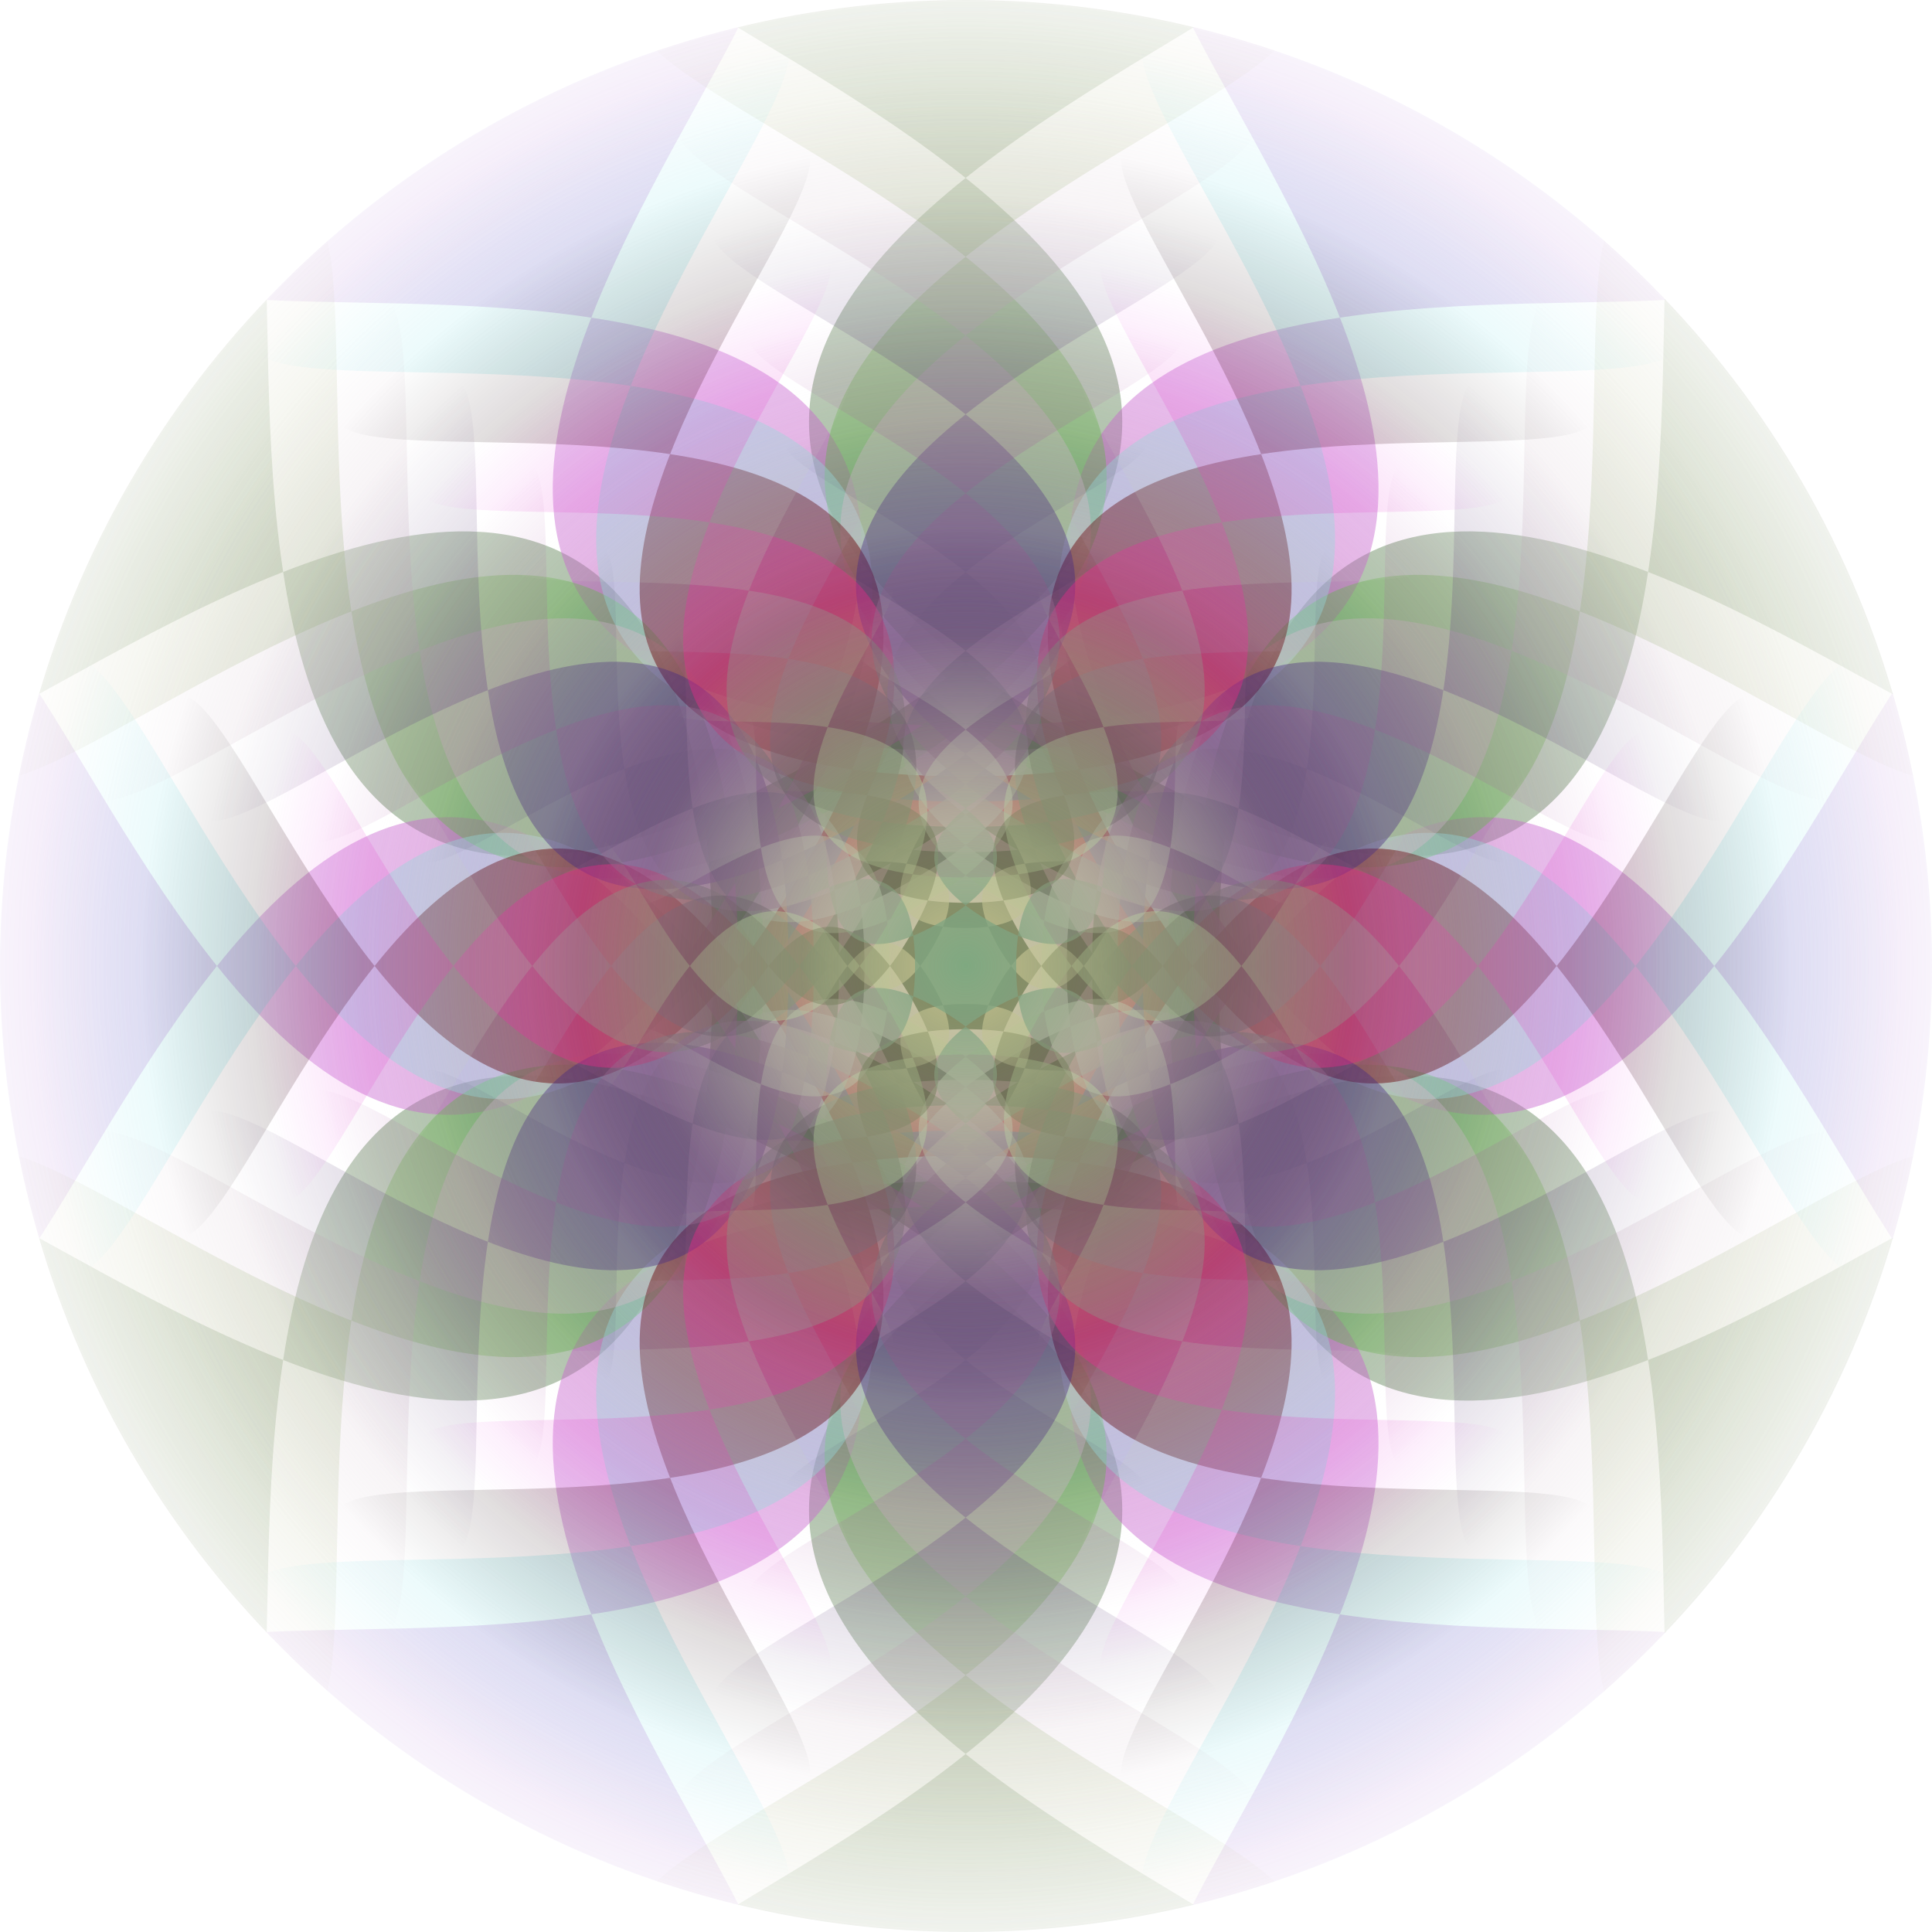
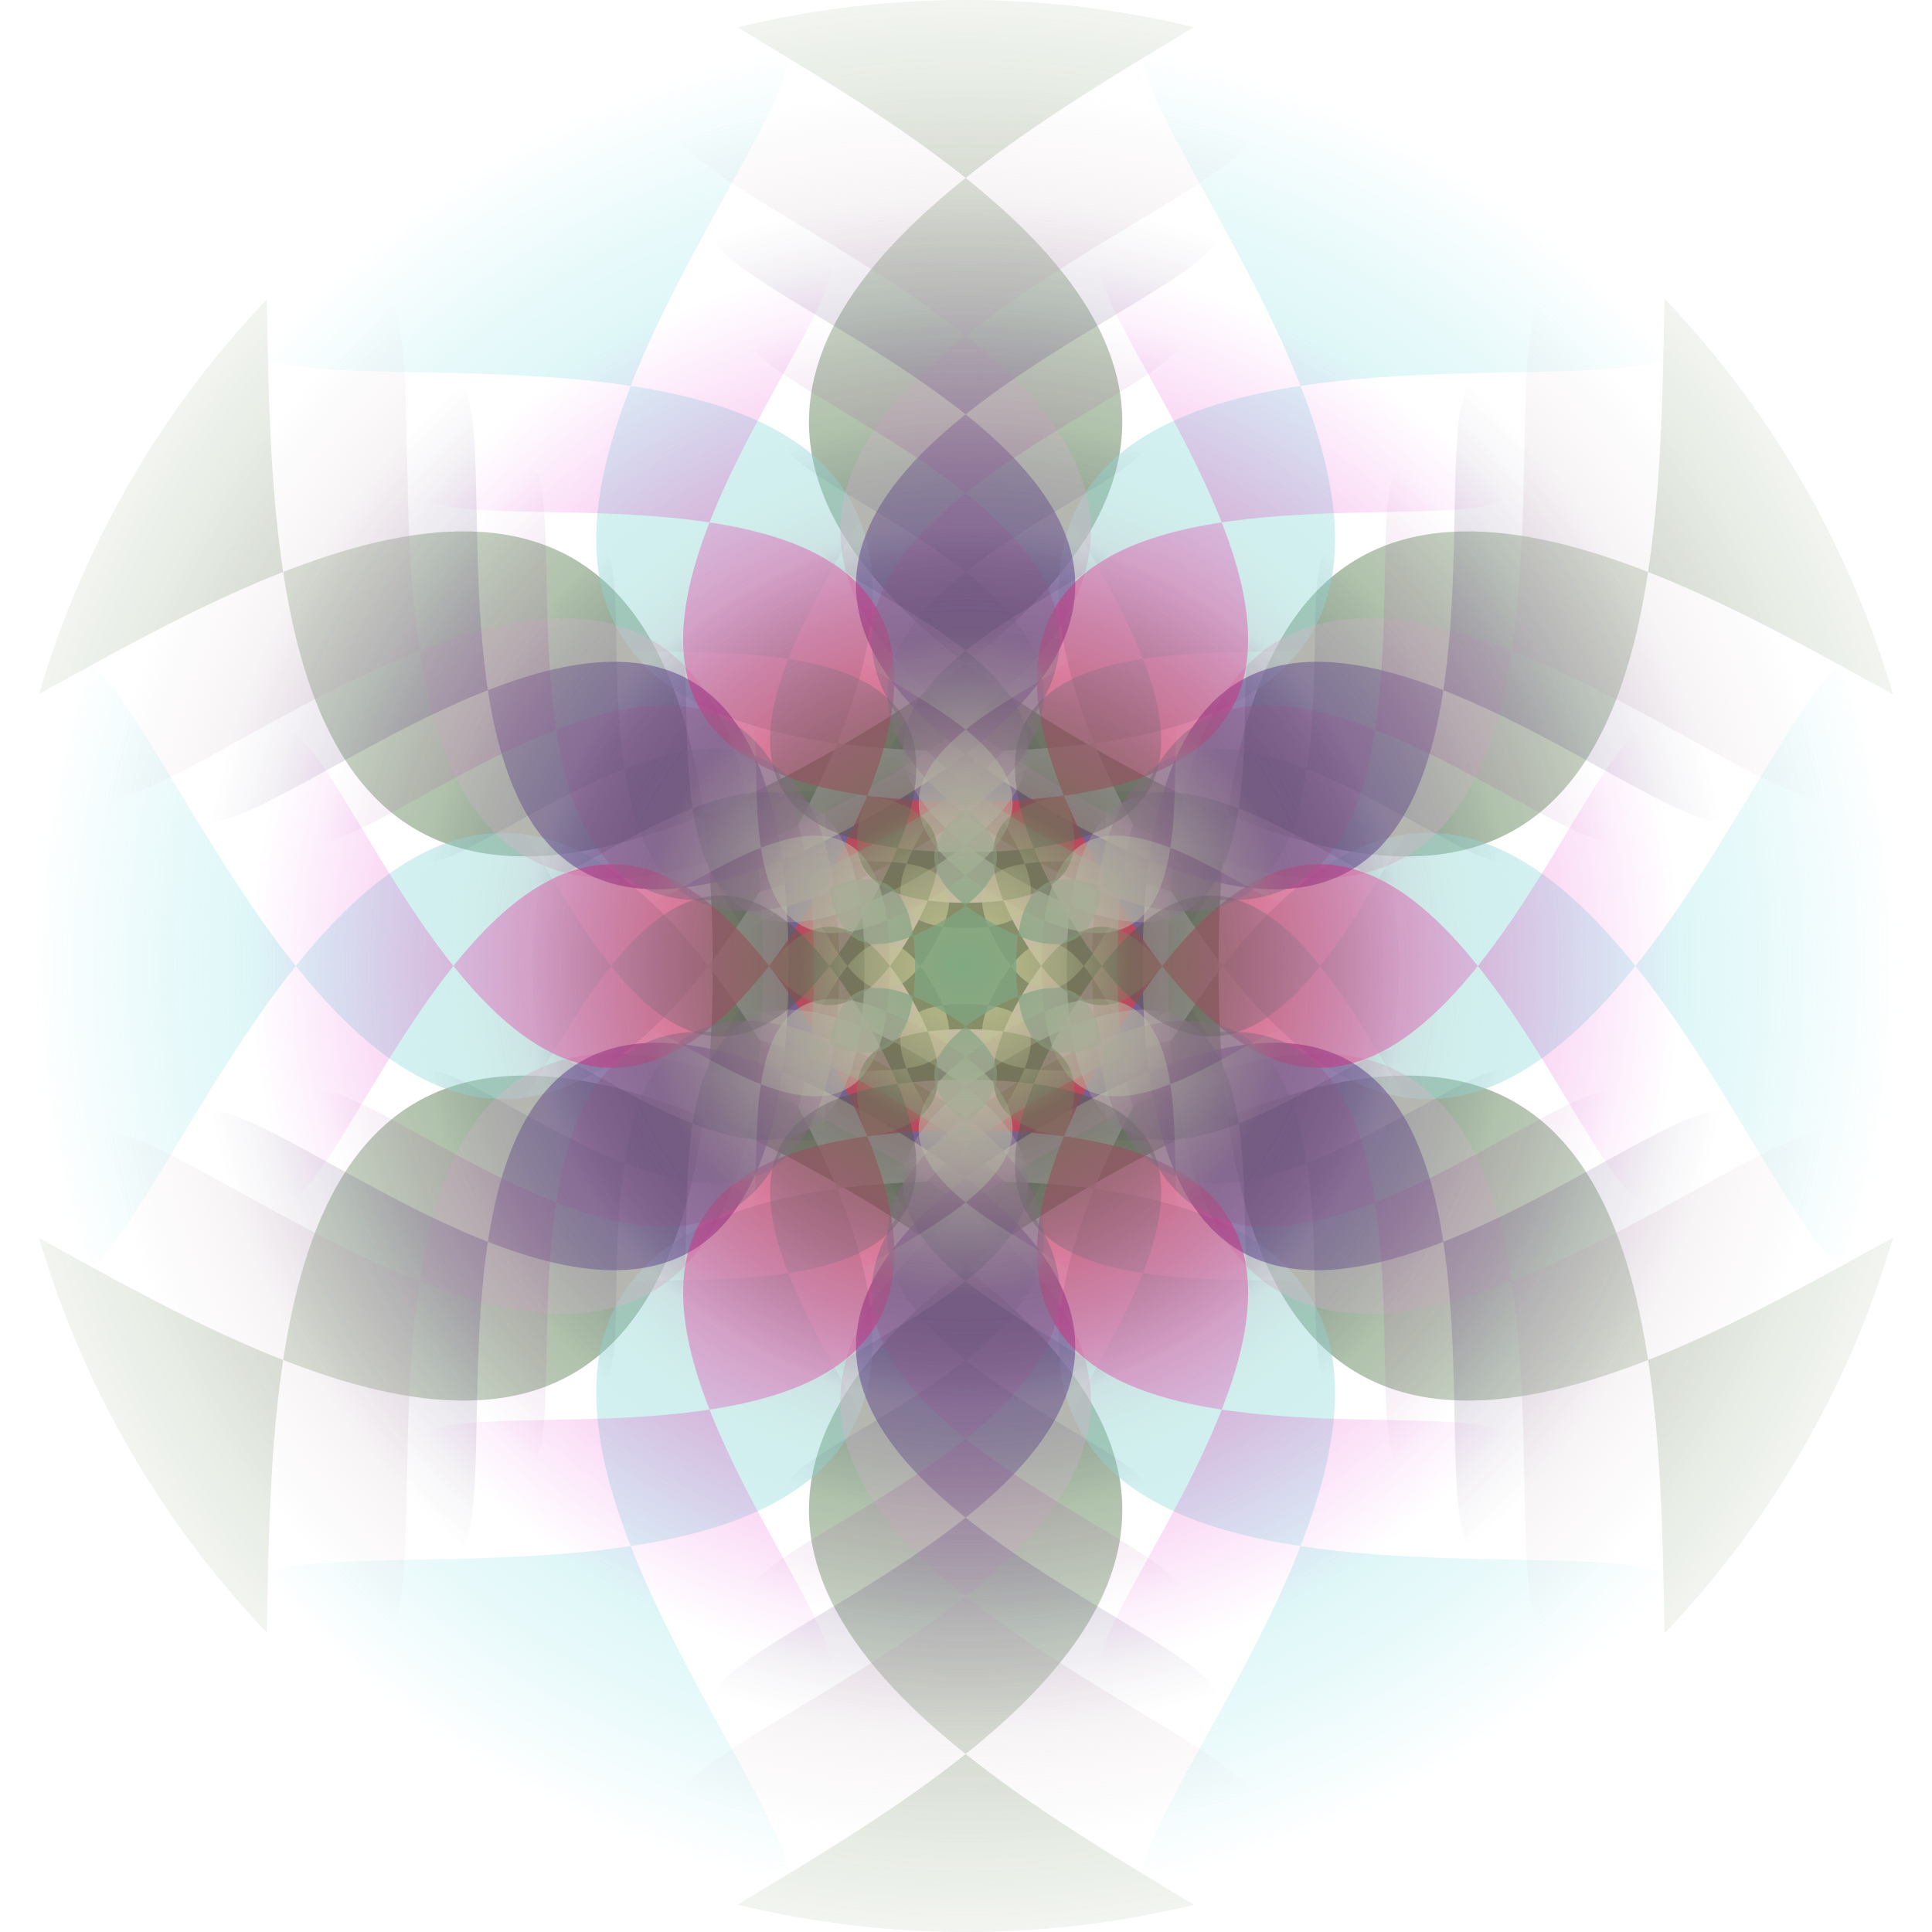
<svg xmlns="http://www.w3.org/2000/svg" xmlns:xlink="http://www.w3.org/1999/xlink" width="468.598" height="468.598" viewBox="0 0 439.311 439.311">
  <defs>
    <linearGradient id="k">
      <stop offset="0" stop-color="#817f77" />
      <stop offset="1" stop-color="#ac4da5" stop-opacity="0" />
    </linearGradient>
    <linearGradient id="b">
      <stop offset="0" stop-color="#004500" />
      <stop offset="1" stop-color="#001800" stop-opacity="0" />
    </linearGradient>
    <linearGradient id="t">
      <stop offset="0" stop-color="#097266" />
      <stop offset="1" stop-color="#cfd1b0" stop-opacity="0" />
    </linearGradient>
    <linearGradient id="s">
      <stop offset="0" stop-color="#a7b089" />
      <stop offset="1" stop-color="#cbe0ad" stop-opacity="0" />
    </linearGradient>
    <linearGradient id="c">
      <stop offset="0" stop-color="#205321" />
      <stop offset="1" stop-color="#9fb28f" stop-opacity="0" />
    </linearGradient>
    <linearGradient id="r">
      <stop offset="0" stop-color="#063318" />
      <stop offset="1" stop-color="#a8a280" stop-opacity="0" />
    </linearGradient>
    <linearGradient id="d">
      <stop offset="0" stop-color="#fb52c8" />
      <stop offset="1" stop-color="#9c66d1" stop-opacity="0" />
    </linearGradient>
    <linearGradient id="q">
      <stop offset="0" stop-color="#b1adae" />
      <stop offset="1" stop-color="#ddfad1" stop-opacity="0" />
    </linearGradient>
    <linearGradient id="e">
      <stop offset="0" stop-color="#0cb019" />
      <stop offset="1" stop-color="#c3b691" stop-opacity="0" />
    </linearGradient>
    <linearGradient id="p">
      <stop offset="0" stop-color="#abc6ae" />
      <stop offset="1" stop-color="#caf6a3" stop-opacity="0" />
    </linearGradient>
    <linearGradient id="f">
      <stop offset="0" stop-color="#efd9c5" />
      <stop offset="1" stop-color="#51dbe7" stop-opacity="0" />
    </linearGradient>
    <linearGradient id="o">
      <stop offset="0" stop-color="#f6e1dd" />
      <stop offset="1" stop-color="#1b0c46" stop-opacity="0" />
    </linearGradient>
    <linearGradient id="g">
      <stop offset="0" stop-color="#e1d4df" />
      <stop offset="1" stop-color="#c0a5b4" stop-opacity="0" />
    </linearGradient>
    <linearGradient id="n">
      <stop offset="0" stop-color="#000301" />
      <stop offset="1" stop-color="#cdaed3" stop-opacity="0" />
    </linearGradient>
    <linearGradient id="h">
      <stop offset="0" stop-color="#e2040e" />
      <stop offset="1" stop-color="#000404" stop-opacity="0" />
    </linearGradient>
    <linearGradient id="m">
      <stop offset="0" stop-color="#e798c7" />
      <stop offset="1" stop-color="#47486e" stop-opacity="0" />
    </linearGradient>
    <linearGradient id="i">
      <stop offset="0" stop-color="#3e1b9a" />
      <stop offset="1" stop-color="#5e4271" stop-opacity="0" />
    </linearGradient>
    <linearGradient id="l">
      <stop offset="0" stop-color="#040a0b" />
      <stop offset="1" stop-color="#eaf4de" stop-opacity="0" />
    </linearGradient>
    <linearGradient id="j">
      <stop offset="0" stop-color="#e0120a" />
      <stop offset="1" stop-color="#e53bed" stop-opacity="0" />
    </linearGradient>
    <linearGradient id="a">
      <stop offset="0" stop-color="#0f0" />
      <stop offset="1" stop-color="#0f0" stop-opacity="0" />
    </linearGradient>
    <linearGradient id="u">
      <stop offset="0" stop-color="#f1dc9a" />
      <stop offset="1" stop-color="#1e2b33" stop-opacity="0" />
    </linearGradient>
    <radialGradient gradientUnits="userSpaceOnUse" gradientTransform="matrix(1 0 0 1 0 -.085)" r="149.949" fy="252.362" fx="599.983" cy="252.362" cx="599.983" id="E" xlink:href="#k" />
    <radialGradient gradientUnits="userSpaceOnUse" gradientTransform="matrix(1 0 0 1 0 .085)" r="162.5" fy="252.362" fx="599.983" cy="252.362" cx="599.983" id="D" xlink:href="#j" />
    <radialGradient gradientUnits="userSpaceOnUse" gradientTransform="matrix(1 0 0 1 0 -.085)" r="124.958" fy="252.362" fx="599.983" cy="252.362" cx="599.983" id="G" xlink:href="#m" />
    <radialGradient gradientUnits="userSpaceOnUse" gradientTransform="matrix(1 0 0 1 0 -.085)" r="174.941" fy="252.362" fx="599.983" cy="252.362" cx="599.983" id="C" xlink:href="#i" />
    <radialGradient gradientUnits="userSpaceOnUse" gradientTransform="matrix(1 0 0 1 0 .085)" r="112.5" fy="252.362" fx="599.983" cy="252.362" cx="599.983" id="H" xlink:href="#n" />
    <radialGradient gradientUnits="userSpaceOnUse" gradientTransform="matrix(1 0 0 1 0 .085)" r="187.5" fy="252.362" fx="599.983" cy="252.362" cx="599.983" id="B" xlink:href="#h" />
    <radialGradient gradientUnits="userSpaceOnUse" gradientTransform="matrix(1 0 0 1 0 -.085)" r="99.966" fy="252.362" fx="599.983" cy="252.362" cx="599.983" id="I" xlink:href="#o" />
    <radialGradient gradientUnits="userSpaceOnUse" gradientTransform="matrix(1 0 0 1 0 -.085)" r="199.933" fy="252.362" fx="599.983" cy="252.362" cx="599.983" id="A" xlink:href="#g" />
    <radialGradient gradientUnits="userSpaceOnUse" gradientTransform="matrix(1 0 0 1 0 .085)" r="87.5" fy="252.362" fx="599.983" cy="252.362" cx="599.983" id="J" xlink:href="#p" />
    <radialGradient gradientUnits="userSpaceOnUse" gradientTransform="matrix(1 0 0 1 0 .085)" r="137.5" fy="252.362" fx="599.983" cy="252.362" cx="599.983" id="F" xlink:href="#l" />
    <radialGradient gradientUnits="userSpaceOnUse" gradientTransform="matrix(1 0 0 1 0 -.085)" r="74.975" fy="252.362" fx="599.983" cy="252.362" cx="599.983" id="K" xlink:href="#q" />
    <radialGradient gradientUnits="userSpaceOnUse" gradientTransform="matrix(1 0 0 1 0 -.085)" r="224.924" fy="252.362" fx="599.983" cy="252.362" cx="599.983" id="y" xlink:href="#e" />
    <radialGradient gradientUnits="userSpaceOnUse" gradientTransform="matrix(1 0 0 1 0 .085)" r="62.5" fy="252.362" fx="599.983" cy="252.362" cx="599.983" id="L" xlink:href="#r" />
    <radialGradient gradientUnits="userSpaceOnUse" gradientTransform="matrix(1 0 0 1 0 .085)" r="237.501" fy="252.362" fx="599.983" cy="252.362" cx="599.983" id="x" xlink:href="#d" />
    <radialGradient gradientUnits="userSpaceOnUse" gradientTransform="matrix(1 0 0 1 0 .085)" r="37.5" fy="252.362" fx="599.983" cy="252.362" cx="599.983" id="M" xlink:href="#s" />
    <radialGradient gradientUnits="userSpaceOnUse" gradientTransform="matrix(1 0 0 1 0 -.085)" r="249.916" fy="252.362" fx="599.983" cy="252.362" cx="599.983" id="w" xlink:href="#c" />
    <radialGradient gradientUnits="userSpaceOnUse" gradientTransform="matrix(1 0 0 1 0 -.085)" r="49.983" fy="252.362" fx="599.983" cy="252.362" cx="599.983" id="N" xlink:href="#t" />
    <radialGradient gradientUnits="userSpaceOnUse" r="99" fy="252.362" fx="599.983" cy="252.362" cx="599.983" id="O" xlink:href="#u" />
    <radialGradient gradientUnits="userSpaceOnUse" gradientTransform="matrix(1 0 0 1 0 .085)" r="212.5" fy="252.362" fx="599.983" cy="252.362" cx="599.983" id="z" xlink:href="#f" />
    <clipPath id="v" clipPathUnits="userSpaceOnUse">
      <circle r="219.655" cy="252.362" cx="600.067" opacity=".532" fill="#ff0200" stroke-width="6" />
    </clipPath>
  </defs>
  <g clip-path="url(#v)" transform="translate(-380.411 -32.707)">
    <path d="M599.983 2.361c258.89 0-195.455 70.76 28.75 200.204C852.938 332.01 687.045-96.844 816.49 127.361c129.445 224.206-159.007-133.89-159.007 125s288.452-99.204 159.007 125.001c-129.445 224.205 36.448-204.648-187.757-75.204-224.205 129.445 230.14 200.204-28.75 200.204s195.455-70.759-28.75-200.204-58.312 299.41-187.757 75.204c-129.445-224.205 159.007 133.89 159.007-125s-288.452 99.205-159.007-125c129.445-224.206-36.448 204.648 187.757 75.203S341.093 2.361 599.983 2.361z" fill="url(#w)" />
-     <path d="M718.733 46.68c212.995 122.973-194.416-34.626-71.443 178.37C770.263 438.043 837.484 6.415 837.484 252.361c0 245.945-67.221-185.683-190.194 27.312-122.973 212.995 284.438 55.396 71.443 178.37-212.995 122.972 127.195-151.057-118.75-151.057s94.245 274.029-118.75 151.056C268.238 335.07 675.649 492.67 552.676 279.674 429.704 66.68 362.483 498.307 362.483 252.362c0-245.946 67.22 185.682 190.193-27.313C675.65 12.054 268.238 169.653 481.233 46.68c212.995-122.972-127.195 151.057 118.75 151.057 245.946 0-94.245-274.03 118.75-151.057z" fill="url(#x)" />
-     <path d="M794.838 139.862c116.5 201.784-143.105-120.5-143.105 112.5s259.605-89.284 143.105 112.5c-116.5 201.783 32.804-184.184-168.98-67.684s207.125 180.183-25.875 180.183 175.909-63.683-25.875-180.183-52.48 269.467-168.98 67.683c-116.5-201.783 143.105 120.5 143.105-112.5s-259.605 89.285-143.105-112.499c116.5-201.784-32.804 184.183 168.98 67.683 201.784-116.5-207.125-180.183 25.875-180.183s-175.909 63.683 25.875 180.183 52.48-269.467 168.98-67.683z" fill="url(#y)" />
    <path d="M812.483 252.362c0 220.056-60.145-166.137-170.173 24.437-110.028 190.575 254.498 49.565 63.923 159.593C515.66 546.42 820.04 301.237 599.983 301.237c-220.056 0 84.324 245.183-106.25 135.155-190.574-110.028 173.951 30.981 63.923-159.593-110.028-190.574-170.173 195.619-170.173-24.437s60.145 166.136 170.173-24.438C667.684 37.35 303.159 178.36 493.733 68.331c190.574-110.028-113.806 135.156 106.25 135.156 220.056 0-84.324-245.184 106.25-135.156C896.808 178.36 532.283 37.35 642.31 227.924c110.028 190.574 170.173-195.619 170.173 24.438z" fill="url(#z)" />
    <path d="M773.188 352.362c-103.555 179.364 29.16-163.719-150.205-60.163-179.364 103.556 184.112 160.163-23 160.163s156.364-56.607-23-160.163c-179.364-103.556-46.65 239.527-150.205 60.163-103.556-179.364 127.205 107.111 127.205-100 0-207.112-230.761 79.364-127.205-100s-29.159 163.718 150.205 60.162c179.364-103.555-184.112-160.162 23-160.163 207.112 0-156.364 56.608 23 160.163 179.364 103.556 46.65-239.526 150.205-60.162 103.556 179.364-127.205-107.112-127.205 100 0 207.111 230.761-79.364 127.205 100z" fill="url(#A)" />
-     <path d="M693.733 414.742c-168.154 97.083 100.417-119.255-93.75-119.255s74.404 216.338-93.75 119.255c-168.154-97.084 153.486 27.336 56.403-140.818-97.084-168.154-150.153 172.605-150.153-21.562 0-194.168 53.07 146.59 150.153-21.563 97.083-168.154-224.557-43.734-56.403-140.817 168.154-97.084-100.417 119.255 93.75 119.255S525.58-7.102 693.733 89.982c168.154 97.083-153.486-27.337-56.402 140.817 97.083 168.154 150.152-172.605 150.152 21.563 0 194.167-53.069-146.592-150.152 21.562-97.084 168.154 224.556 43.734 56.402 140.818z" fill="url(#B)" />
    <path d="M599.983 427.362c-181.222 0 136.818-49.532-20.125-140.143s-40.818 209.586-131.43 52.643c-90.61-156.944 111.305 93.722 111.305-87.5 0-181.223-201.916 69.443-111.304-87.5 90.611-156.944-25.514 143.253 131.43 52.642C736.8 126.893 418.76 77.362 599.982 77.362c181.223 0-136.818 49.53 20.125 140.142 156.943 90.611 40.818-209.586 131.43-52.642 90.61 156.943-111.305-93.723-111.305 87.5 0 181.222 201.916-69.444 111.305 87.5-90.612 156.943 25.513-143.254-131.43-52.643-156.943 90.612 161.098 140.143-20.125 140.143z" fill="url(#C)" />
    <path d="M518.733 393.09C373 308.953 651.754 416.783 567.615 271.05c-84.139-145.734-130.132 149.59-130.132-18.688s45.993 127.045 130.132-18.688C651.755 87.941 373 195.772 518.733 111.633c145.733-84.14-87.028 103.354 81.25 103.354 168.278 0-64.483-187.493 81.25-103.354S548.212 87.94 632.351 233.674c84.139 145.733 130.132-149.59 130.132 18.688s-45.993-127.046-130.132 18.687c-84.14 145.733 194.615 37.903 48.882 122.042-145.733 84.139 87.028-103.354-81.25-103.354-168.278 0 64.483 187.493-81.25 103.354z" fill="url(#D)" />
    <path d="M470.08 327.362c-77.668-134.523 95.403 80.333 95.403-75 0-155.334-173.07 59.523-95.404-75 77.667-134.523-21.869 122.789 112.654 45.122s-138.083-120.122 17.25-120.122c155.334 0-117.273 42.455 17.25 120.122s34.987-179.645 112.654-45.122c77.667 134.523-95.404-80.334-95.404 75 0 155.333 173.07-59.523 95.404 75-77.667 134.523 21.869-122.79-112.654-45.122-134.523 77.666 138.084 120.122-17.25 120.122-155.333 0 117.273-42.456-17.25-120.122-134.523-77.667-34.987 179.645-112.654 45.122z" fill="url(#E)" />
-     <path d="M462.483 252.362c0-142.39 38.918 107.5 110.112-15.813 71.195-123.312-164.675-32.071-41.362-103.266 123.313-71.194-73.639 87.454 68.75 87.454 142.39 0-54.562-158.648 68.75-87.454 123.313 71.195-112.556-20.046-41.362 103.266 71.195 123.313 110.112-126.576 110.112 15.813 0 142.389-38.917-107.5-110.112 15.812-71.194 123.313 164.675 32.072 41.362 103.266-123.312 71.195 73.64-87.453-68.75-87.453-142.389 0 54.563 158.648-68.75 87.453-123.312-71.194 112.557 20.047 41.362-103.266-71.194-123.312-110.112 126.577-110.112-15.812z" fill="url(#F)" />
    <path d="M491.73 189.862c64.722-112.103-18.224 102.324 93.878 37.601 112.103-64.722-115.07-100.101 14.375-100.101s-97.727 35.38 14.375 100.101c112.103 64.723 29.156-149.704 93.878-37.601 64.723 112.102-79.503-66.945-79.503 62.5 0 129.444 144.226-49.603 79.503 62.5-64.722 112.102 18.225-102.324-93.878-37.602-112.102 64.722 115.07 100.102-14.375 100.102s97.728-35.38-14.375-100.102c-112.102-64.722-29.156 149.704-93.878 37.602-64.722-112.103 79.503 66.944 79.503-62.5 0-129.445-144.225 49.602-79.503-62.5z" fill="url(#G)" />
    <path d="M543.733 154.934c100.892-58.25-60.25 71.553 56.25 71.553s-44.642-129.803 56.25-71.553-92.092-16.402-33.841 84.49c58.25 100.892 90.091-103.563 90.091 12.938 0 116.5-31.841-87.955-90.091 12.937-58.25 100.892 134.733 26.24 33.841 84.49s60.25-71.552-56.25-71.552 44.642 129.803-56.25 71.553 92.092 16.401 33.842-84.49c-58.25-100.893-90.092 103.562-90.092-12.938s31.842 87.954 90.092-12.938-134.734-26.24-33.842-84.49z" fill="url(#H)" />
    <path d="M599.983 152.362c103.556 0-78.182 28.303 11.5 80.081 89.682 51.778 23.325-119.763 75.103-30.081 51.777 89.682-63.603-53.556-63.603 50 0 103.555 115.38-39.682 63.603 50-51.778 89.682 14.579-81.86-75.103-30.082-89.682 51.778 92.056 80.082-11.5 80.082s78.182-28.304-11.5-80.082c-89.682-51.778-23.325 119.764-75.102 30.082-51.778-89.682 63.602 53.555 63.602-50 0-103.556-115.38 39.682-63.602-50 51.777-89.682-14.58 81.859 75.102 30.081 89.682-51.778-92.056-80.081 11.5-80.081z" fill="url(#I)" />
-     <path d="M643.733 176.585c78.472 45.305-71.627-12.757-26.321 65.714 45.306 78.472 70.071-80.549 70.071 10.063 0 90.611-24.765-68.41-70.071 10.062s104.793 20.41 26.321 65.715c-78.472 45.306 46.861-55.652-43.75-55.652-90.611 0 34.722 100.958-43.75 55.652-78.472-45.306 71.627 12.757 26.321-65.715-45.305-78.471-70.07 80.549-70.07-10.062 0-90.612 24.765 68.409 70.07-10.063 45.306-78.471-104.793-20.409-26.32-65.714 78.47-45.306-46.862 55.652 43.75 55.652 90.61 0-34.723-100.958 43.75-55.652z" fill="url(#J)" />
    <path d="M664.935 214.862c38.833 67.261-47.702-40.167-47.702 37.5s86.535-29.762 47.702 37.5c-38.833 67.261 10.935-61.395-56.327-22.561-67.261 38.833 69.042 60.06-8.625 60.06s58.636-21.227-8.625-60.06c-67.261-38.834-17.493 89.822-56.327 22.56-38.833-67.26 47.702 40.168 47.702-37.5 0-77.666-86.535 29.762-47.702-37.5 38.834-67.26-10.934 61.395 56.327 22.562 67.262-38.834-69.042-60.061 8.625-60.061s-58.636 21.227 8.625 60.06c67.262 38.834 17.494-89.822 56.327-22.56z" fill="url(#K)" />
    <path d="M662.483 252.362c0 64.722-17.69-48.864-50.05 7.187-32.362 56.051 74.851 14.578 18.8 46.94-56.051 32.36 33.472-39.752-31.25-39.752-64.722 0 24.801 72.112-31.25 39.751-56.051-32.36 51.162 9.112 18.801-46.939-32.361-56.051-50.05 57.535-50.05-7.187 0-64.723 17.689 48.863 50.05-7.188s-74.852-14.578-18.8-46.939c56.05-32.361-33.473 39.752 31.25 39.752 64.721 0-24.802-72.113 31.25-39.752 56.05 32.361-51.163-9.112-18.802 46.94 32.361 56.05 50.051-57.536 50.051 7.187z" fill="url(#L)" />
    <path d="M637.483 252.362c0 38.833-10.614-29.319-30.03 4.312-19.417 33.63 44.91 8.747 11.28 28.164-33.63 19.416 20.084-23.851-18.75-23.851-38.833 0 14.88 43.267-18.75 23.85-33.63-19.416 30.697 5.468 11.28-28.163-19.416-33.63-30.03 34.521-30.03-4.312 0-38.834 10.614 29.318 30.03-4.313 19.417-33.63-44.91-8.747-11.28-28.163 33.63-19.417-20.083 23.85 18.75 23.85 38.834 0-14.88-43.267 18.75-23.85 33.63 19.416-30.697-5.467-11.28 28.163 19.416 33.63 30.03-34.52 30.03 4.313z" fill="url(#M)" />
    <path d="M643.284 277.362c-25.889 44.84 7.29-40.93-37.55-15.041-44.842 25.889 46.027 40.04-5.75 40.04-51.779 0 39.09-14.151-5.75-40.04-44.842-25.889-11.663 59.882-37.552 15.04-25.89-44.84 31.801 26.779 31.801-25 0-51.777-57.69 19.842-31.801-25 25.889-44.84-7.29 40.93 37.551 15.041s-46.028-40.04 5.75-40.04-39.09 14.151 5.75 40.04c44.841 25.89 11.662-59.881 37.551-15.04 25.89 44.84-31.8-26.778-31.8 25s57.69-19.841 31.8 25z" fill="url(#N)" />
    <path d="M500.983 153.362h198v198h-198z" opacity=".51" fill="url(#O)" />
  </g>
</svg>